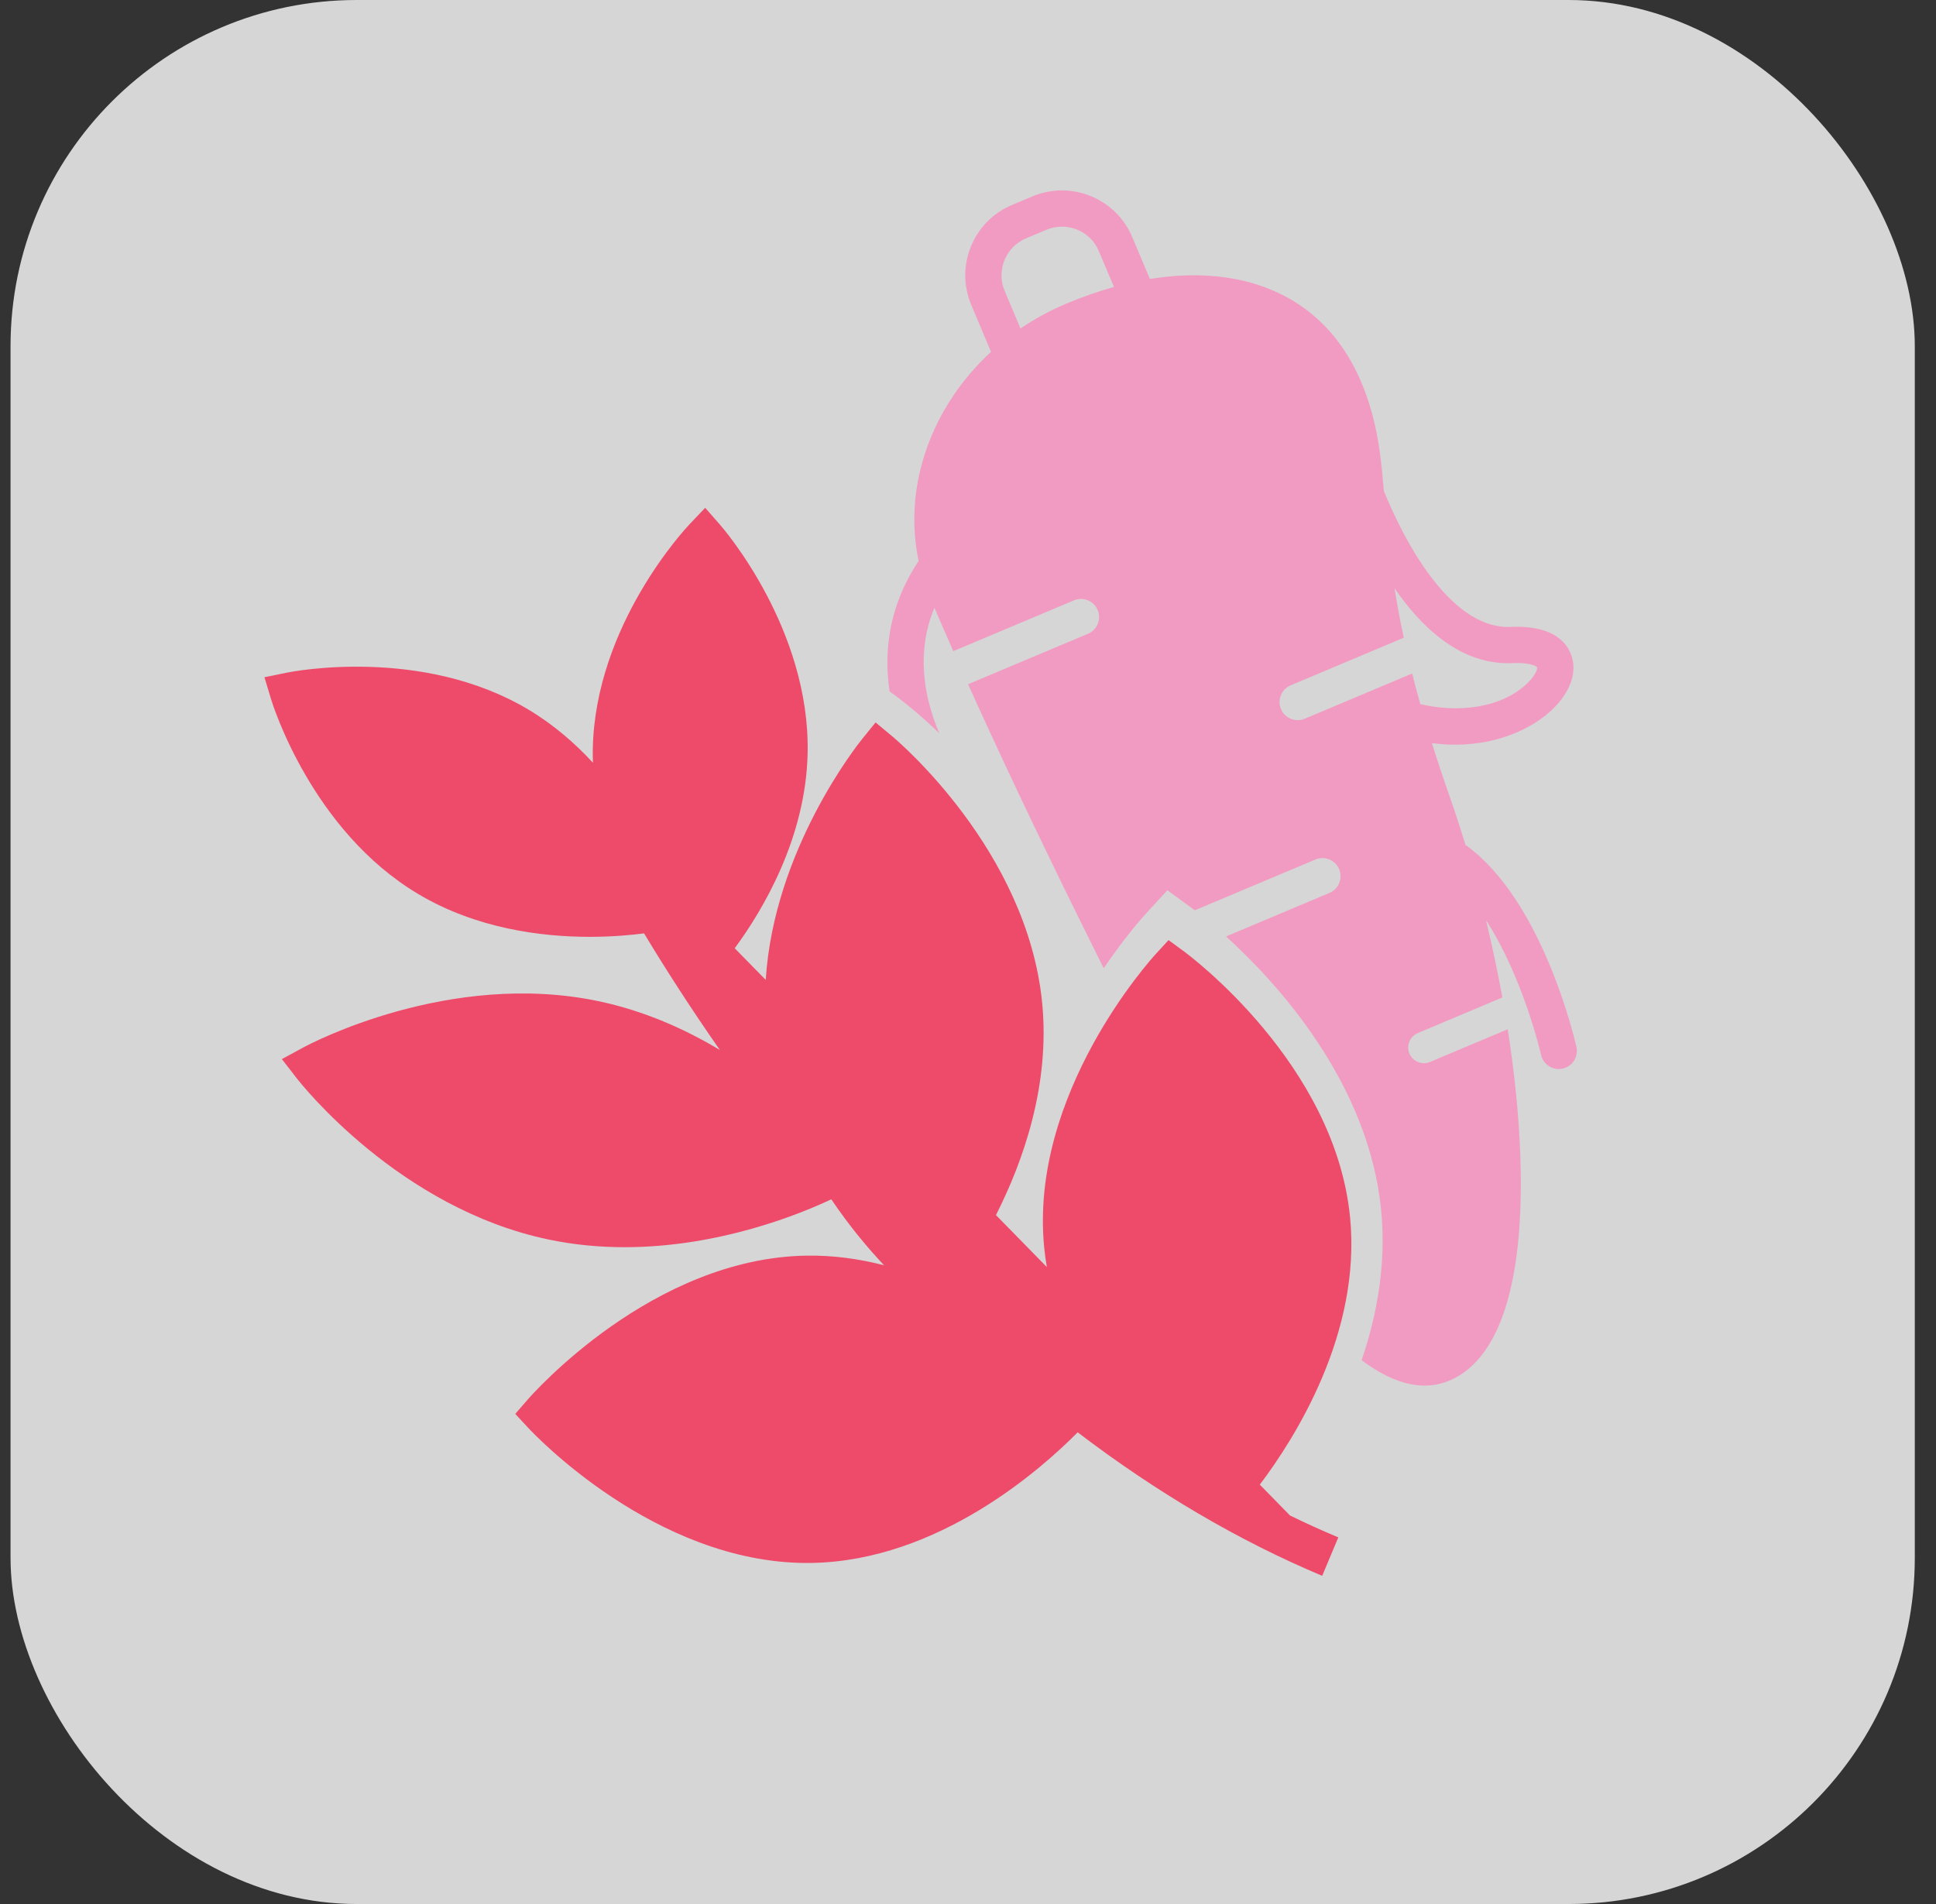
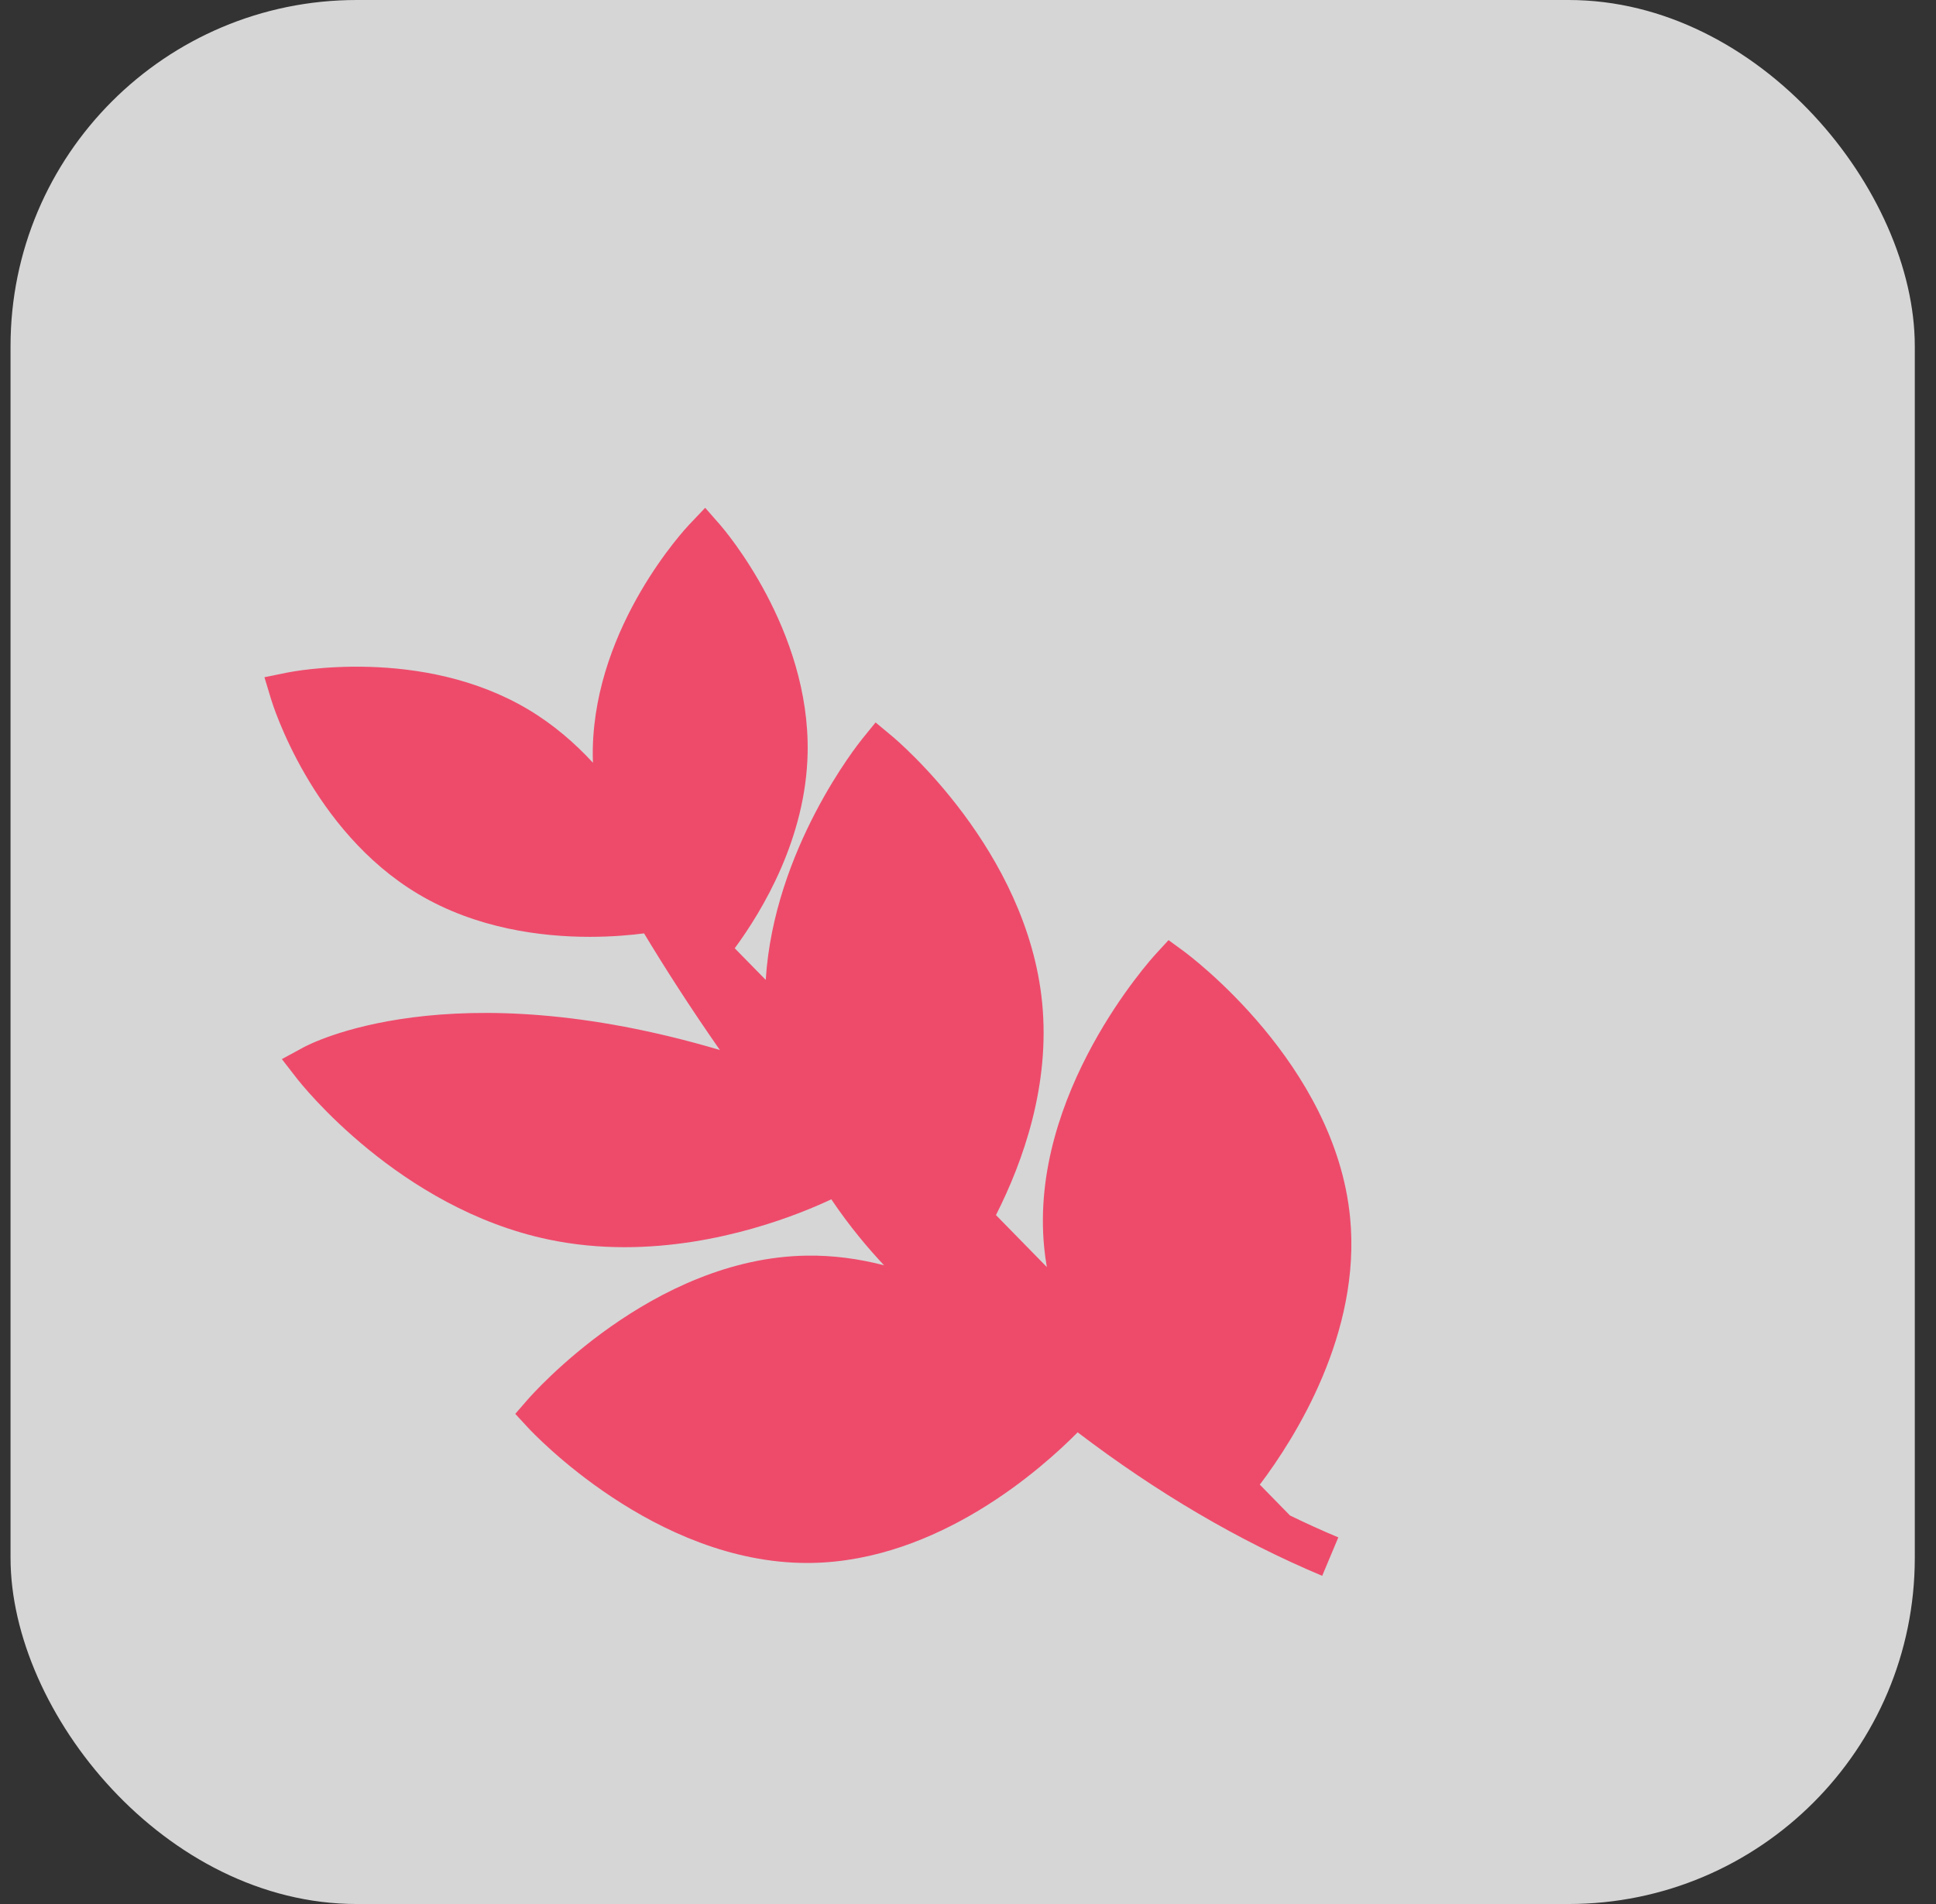
<svg xmlns="http://www.w3.org/2000/svg" fill="none" viewBox="0 0 61 60" height="60" width="61">
  <rect x="0" y="0" width="61" height="60" fill="#333333" stroke="none" />
  <rect fill-opacity="0.8" fill="white" rx="10.909" height="60" width="60" x="0.332" />
-   <path fill="#F29BC2" d="M33.593 9.57C33.078 9.787 32.597 10.051 32.154 10.351L31.655 9.166C31.524 8.855 31.522 8.512 31.649 8.199C31.777 7.886 32.018 7.642 32.329 7.511L32.969 7.242C33.28 7.111 33.624 7.109 33.937 7.236C34.249 7.363 34.494 7.605 34.624 7.916L35.099 9.043C34.605 9.18 34.102 9.356 33.593 9.57ZM49.671 32.992C49.629 32.805 48.618 28.397 46.202 26.644C46.193 26.637 46.184 26.632 46.175 26.627C46.017 26.107 45.85 25.594 45.674 25.093C45.467 24.503 45.282 23.945 45.117 23.417C45.367 23.45 45.61 23.467 45.847 23.467C47.308 23.467 48.498 22.868 49.111 22.146C49.571 21.604 49.697 21.014 49.458 20.526C49.118 19.835 48.264 19.726 47.607 19.755C46.771 19.794 45.936 19.28 45.126 18.23C44.443 17.344 43.931 16.271 43.603 15.473C43.531 14.608 43.45 13.836 43.232 13.033C42.985 12.128 42.617 11.358 42.133 10.727C41.649 10.096 41.047 9.604 40.332 9.256C39.175 8.693 37.769 8.541 36.231 8.791L35.676 7.473C35.427 6.881 34.962 6.422 34.367 6.179C33.772 5.937 33.118 5.941 32.526 6.19L31.886 6.459C31.294 6.708 30.834 7.173 30.592 7.769C30.35 8.363 30.354 9.018 30.603 9.609L31.225 11.087C29.348 12.815 28.446 15.315 28.944 17.676C28.312 18.626 27.981 19.668 27.962 20.776C27.956 21.11 27.979 21.448 28.03 21.789L28.282 21.973C28.347 22.021 28.882 22.419 29.595 23.106C29.084 21.897 28.876 20.522 29.442 19.151C29.592 19.503 29.789 19.96 30.037 20.52L33.838 18.919C34.129 18.797 34.464 18.933 34.586 19.224C34.708 19.514 34.572 19.849 34.281 19.971L30.502 21.562C31.363 23.472 32.635 26.2 34.374 29.704C34.502 29.962 34.637 30.232 34.777 30.512C35.463 29.499 36.028 28.876 36.092 28.806L36.783 28.053L37.608 28.658C37.615 28.663 37.628 28.673 37.646 28.686L41.447 27.086C41.737 26.963 42.072 27.1 42.194 27.39C42.316 27.681 42.18 28.016 41.889 28.138L38.63 29.51C40.218 30.951 43.123 34.099 43.518 38.138C43.682 39.817 43.391 41.428 42.903 42.862C43.611 43.395 44.275 43.663 44.888 43.663C45.161 43.663 45.424 43.61 45.676 43.503C46.792 43.033 48.084 41.414 47.901 36.372C47.856 35.138 47.72 33.804 47.506 32.434L45.057 33.465C44.994 33.492 44.929 33.504 44.865 33.504C44.672 33.504 44.489 33.391 44.409 33.202C44.304 32.95 44.422 32.66 44.674 32.554L47.337 31.432C47.19 30.624 47.018 29.809 46.822 29C47.997 30.807 48.55 33.21 48.556 33.242C48.617 33.507 48.852 33.688 49.113 33.688C49.155 33.688 49.196 33.683 49.239 33.673C49.546 33.605 49.74 33.299 49.671 32.992ZM44.495 21.224L41.109 22.649C41.037 22.679 40.961 22.694 40.888 22.694C40.665 22.694 40.453 22.563 40.362 22.345C40.239 22.054 40.375 21.719 40.666 21.597L44.231 20.096C44.11 19.532 44.015 19.015 43.939 18.538C44.03 18.67 44.124 18.8 44.222 18.927C45.272 20.289 46.429 20.952 47.659 20.896C48.214 20.87 48.411 20.995 48.432 21.027C48.444 21.071 48.394 21.268 48.131 21.524C47.273 22.356 45.858 22.456 44.751 22.186C44.658 21.852 44.572 21.531 44.495 21.224Z" />
-   <path fill="#EE4B6B" d="M39.695 46.784C40.817 45.298 42.895 42.002 42.539 38.364C42.066 33.525 37.488 30.116 37.293 29.972L36.819 29.625L36.421 30.058C36.258 30.235 32.427 34.468 32.9 39.306C32.92 39.516 32.949 39.723 32.984 39.928L31.381 38.29C32.242 36.592 33.09 34.189 32.837 31.604C32.365 26.789 28.273 23.335 28.099 23.191L27.588 22.766L27.17 23.281C27.043 23.438 24.384 26.76 24.127 30.879L23.15 29.882C24.035 28.679 25.392 26.408 25.447 23.73C25.527 19.829 22.809 16.677 22.694 16.544L22.219 16.002L21.723 16.524C21.602 16.651 18.758 19.69 18.678 23.591C18.675 23.74 18.677 23.888 18.682 24.035C18.113 23.417 17.439 22.832 16.645 22.358C13.294 20.36 9.21 21.162 9.037 21.197L8.332 21.341L8.54 22.03C8.591 22.199 9.825 26.174 13.176 28.172C15.013 29.268 17.07 29.522 18.583 29.522C19.305 29.522 19.903 29.464 20.293 29.413C20.936 30.479 21.733 31.729 22.682 33.088C21.584 32.428 20.296 31.852 18.856 31.549C14.149 30.561 9.746 32.906 9.561 33.006L8.881 33.375L9.355 33.986C9.484 34.152 12.572 38.071 17.279 39.059C18.096 39.231 18.902 39.302 19.68 39.302C22.686 39.302 25.25 38.239 26.193 37.793C26.769 38.65 27.368 39.355 27.855 39.872C27.08 39.671 26.261 39.555 25.412 39.568C20.551 39.644 16.778 43.929 16.62 44.111L16.235 44.555L16.634 44.986C16.796 45.162 20.632 49.253 25.432 49.253C25.476 49.253 25.519 49.253 25.563 49.252C29.576 49.189 32.846 46.26 33.955 45.136C36.456 47.041 39.038 48.557 41.66 49.658L42.168 48.447C41.66 48.234 41.152 48.003 40.646 47.757L39.694 46.784L39.695 46.784Z" />
+   <path fill="#EE4B6B" d="M39.695 46.784C40.817 45.298 42.895 42.002 42.539 38.364C42.066 33.525 37.488 30.116 37.293 29.972L36.819 29.625L36.421 30.058C36.258 30.235 32.427 34.468 32.9 39.306C32.92 39.516 32.949 39.723 32.984 39.928L31.381 38.29C32.242 36.592 33.09 34.189 32.837 31.604C32.365 26.789 28.273 23.335 28.099 23.191L27.588 22.766L27.17 23.281C27.043 23.438 24.384 26.76 24.127 30.879L23.15 29.882C24.035 28.679 25.392 26.408 25.447 23.73C25.527 19.829 22.809 16.677 22.694 16.544L22.219 16.002L21.723 16.524C21.602 16.651 18.758 19.69 18.678 23.591C18.675 23.74 18.677 23.888 18.682 24.035C18.113 23.417 17.439 22.832 16.645 22.358C13.294 20.36 9.21 21.162 9.037 21.197L8.332 21.341L8.54 22.03C8.591 22.199 9.825 26.174 13.176 28.172C15.013 29.268 17.07 29.522 18.583 29.522C19.305 29.522 19.903 29.464 20.293 29.413C20.936 30.479 21.733 31.729 22.682 33.088C14.149 30.561 9.746 32.906 9.561 33.006L8.881 33.375L9.355 33.986C9.484 34.152 12.572 38.071 17.279 39.059C18.096 39.231 18.902 39.302 19.68 39.302C22.686 39.302 25.25 38.239 26.193 37.793C26.769 38.65 27.368 39.355 27.855 39.872C27.08 39.671 26.261 39.555 25.412 39.568C20.551 39.644 16.778 43.929 16.62 44.111L16.235 44.555L16.634 44.986C16.796 45.162 20.632 49.253 25.432 49.253C25.476 49.253 25.519 49.253 25.563 49.252C29.576 49.189 32.846 46.26 33.955 45.136C36.456 47.041 39.038 48.557 41.66 49.658L42.168 48.447C41.66 48.234 41.152 48.003 40.646 47.757L39.694 46.784L39.695 46.784Z" />
</svg>